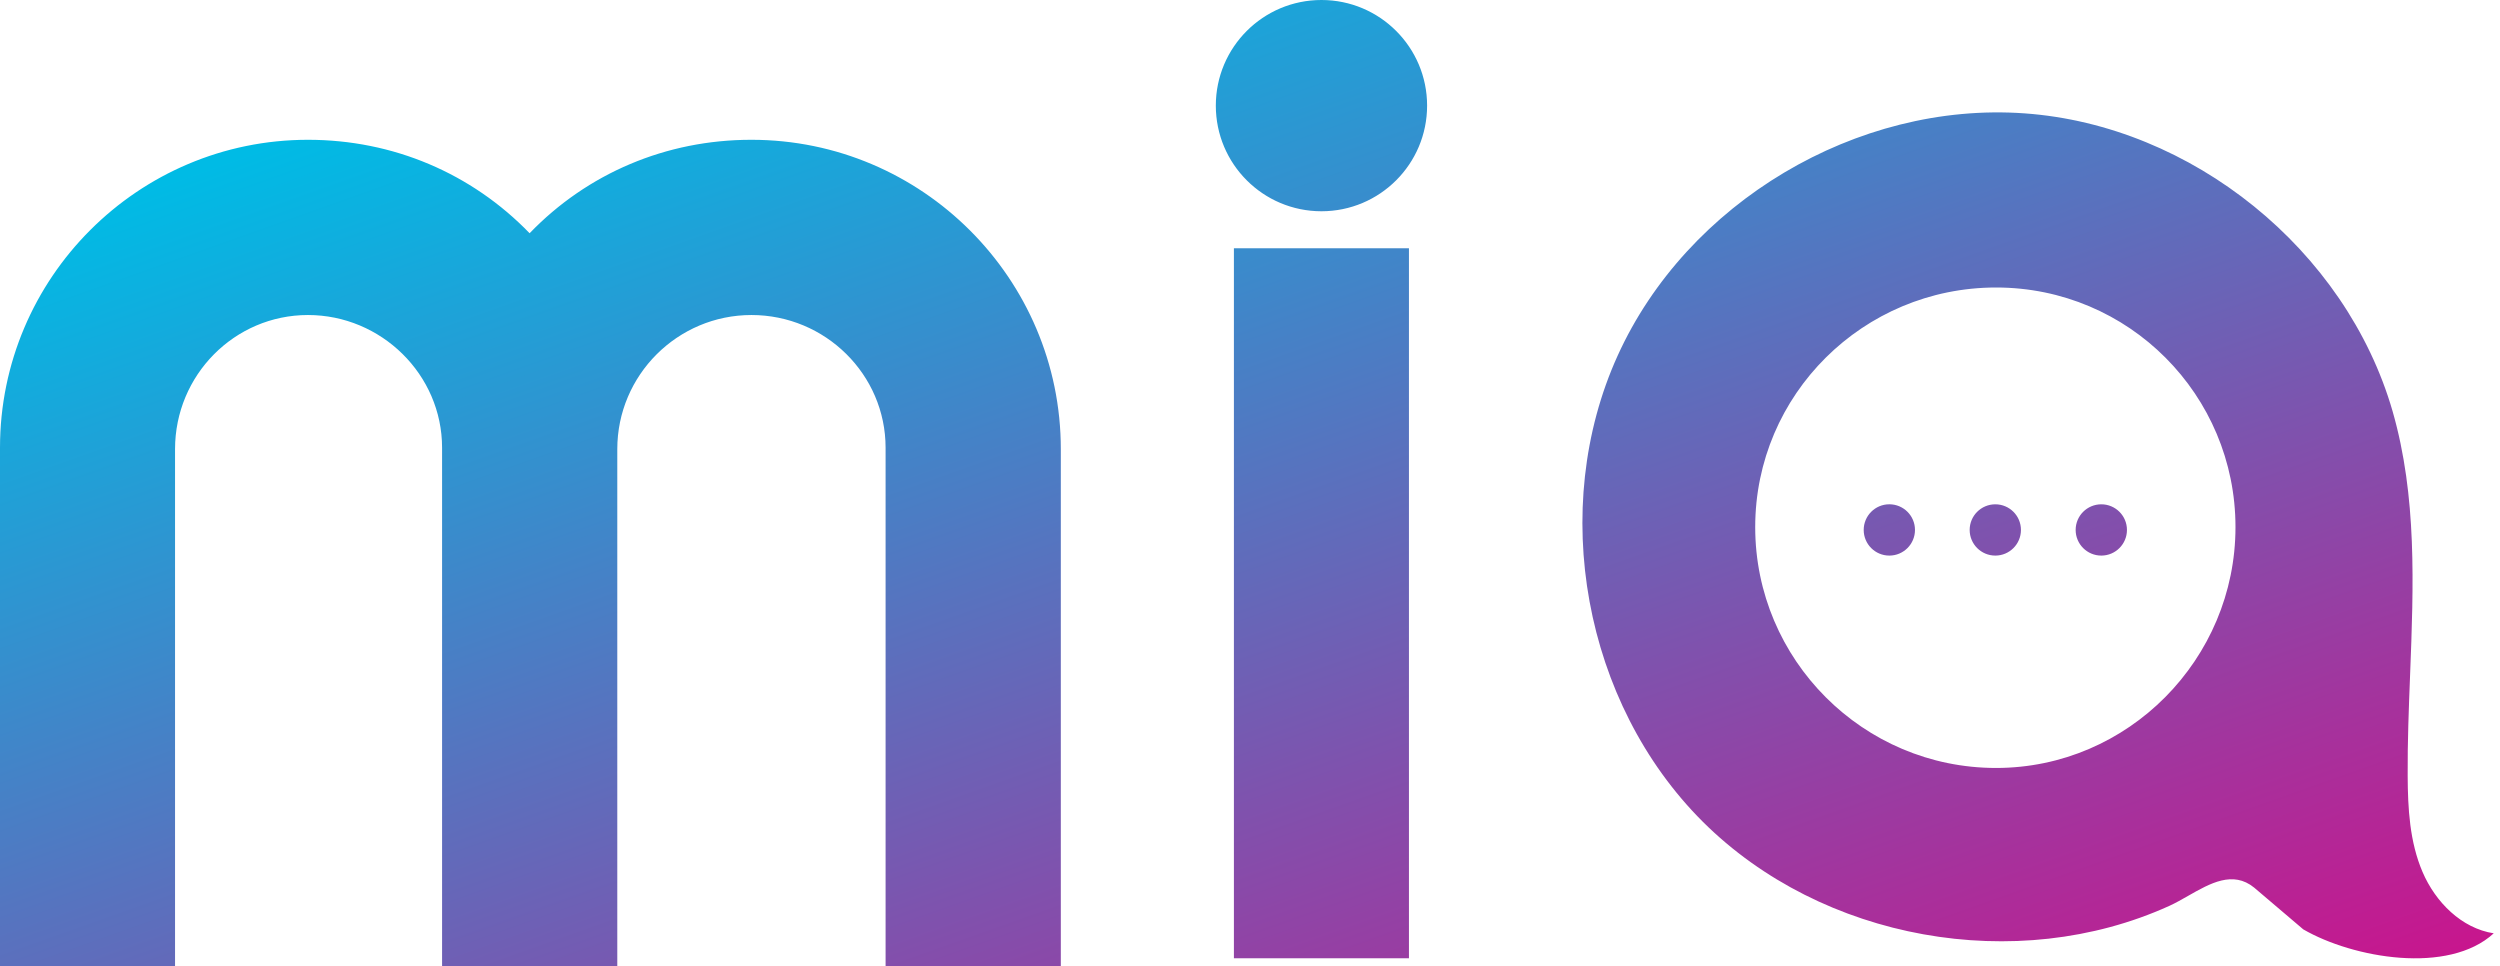
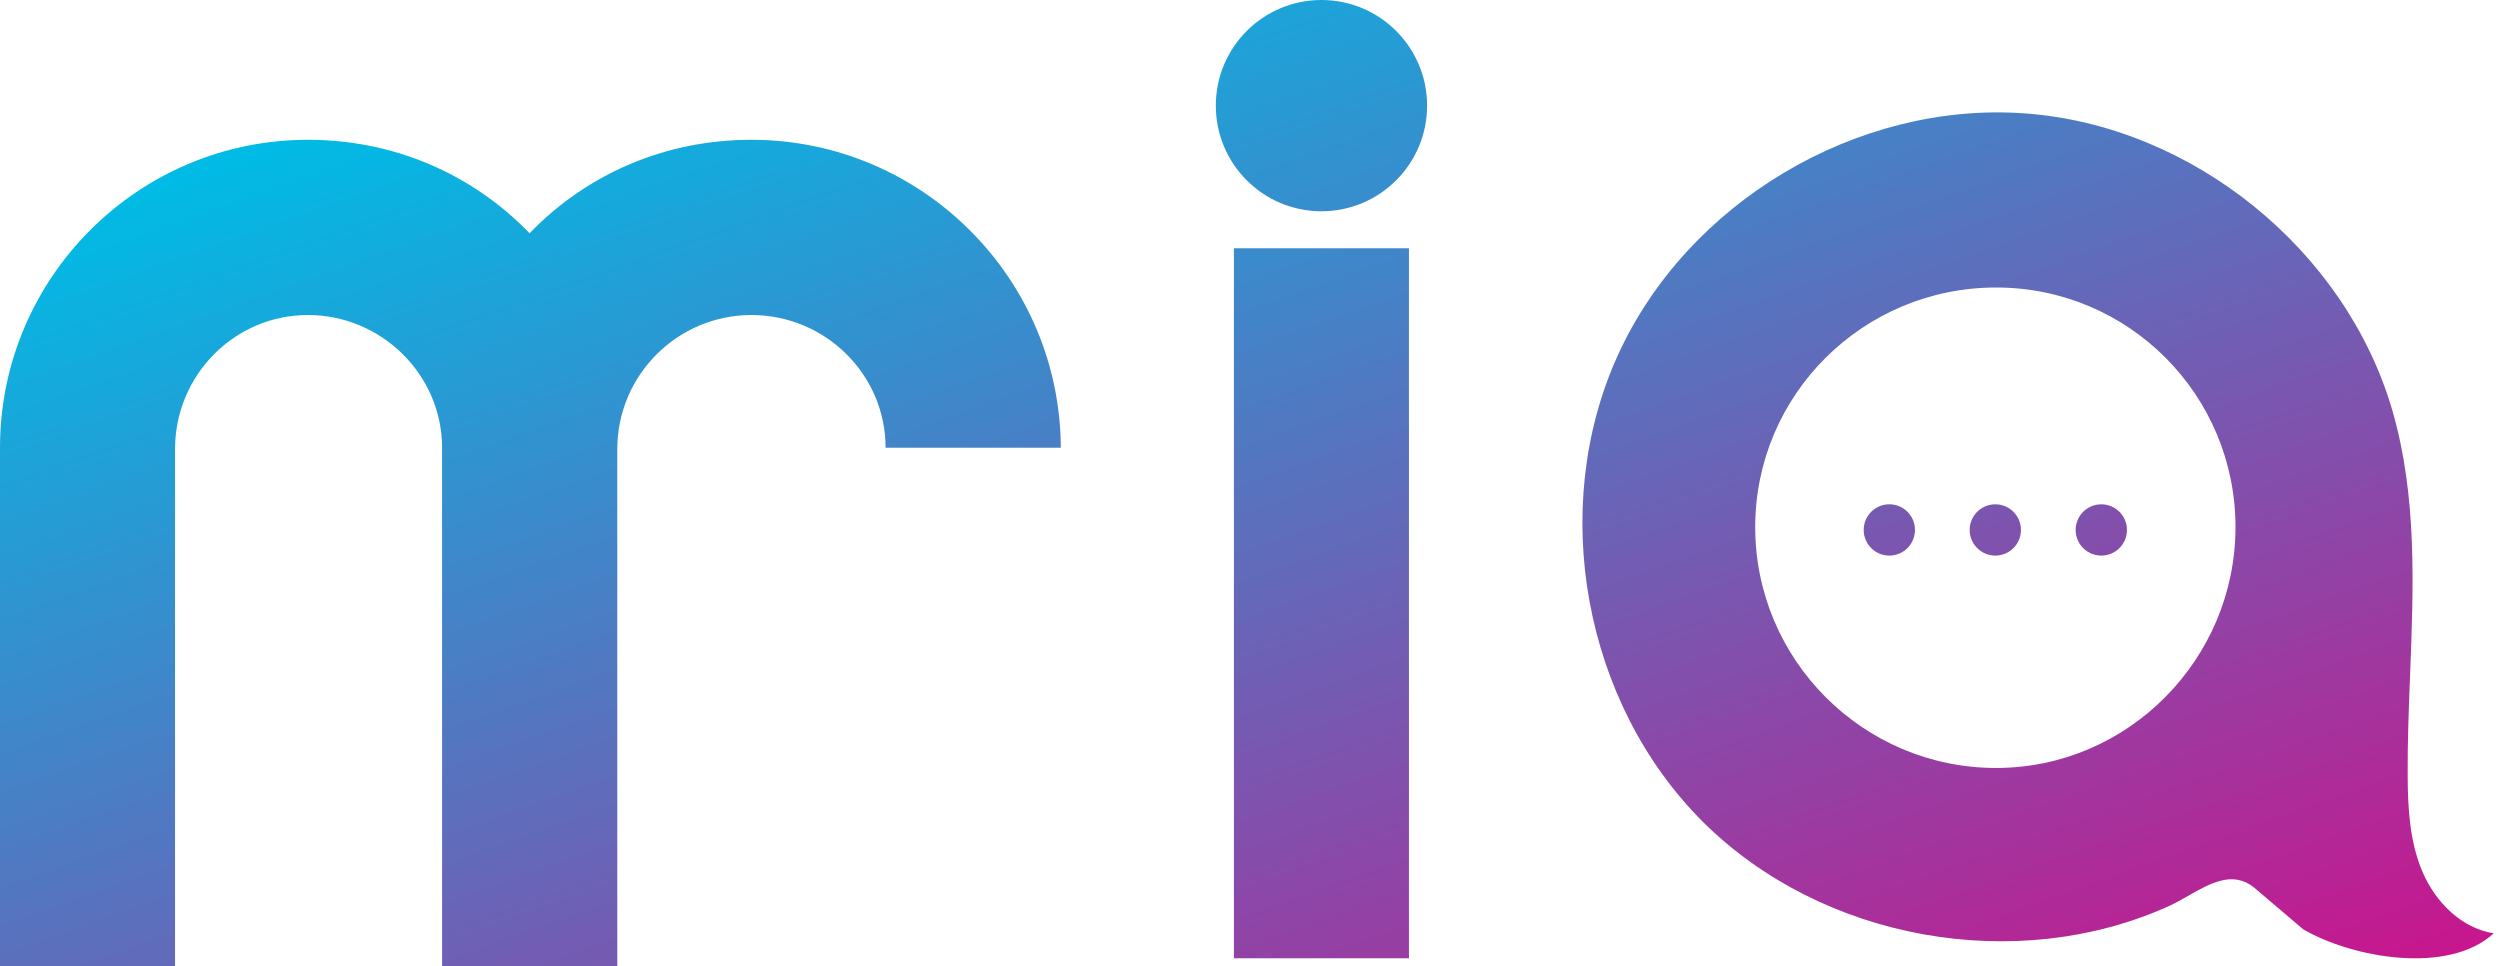
<svg xmlns="http://www.w3.org/2000/svg" width="119" height="46" viewBox="0 0 119 46" fill="none">
-   <path fill-rule="evenodd" clip-rule="evenodd" d="M62.901 10.056C65.678 10.056 67.93 7.805 67.93 5.028C67.93 2.251 65.678 0 62.901 0C60.124 0 57.873 2.251 57.873 5.028C57.873 7.805 60.124 10.056 62.901 10.056ZM35.76 6.654C31.705 6.654 27.958 8.251 25.209 11.102C22.451 8.251 18.712 6.654 14.658 6.654C6.573 6.654 0 13.227 0 21.312V46H8.332V21.38C8.332 17.854 11.166 14.995 14.658 14.995C18.149 14.995 21.043 17.829 21.043 21.312V46H29.383V21.38C29.383 17.854 32.252 14.995 35.769 14.995C39.286 14.995 42.154 17.829 42.154 21.312V46H50.495V21.38C50.495 13.262 43.887 6.654 35.769 6.654H35.76ZM58.734 11.816H67.066V45.613H58.734V11.816ZM109.636 44.238C112.009 45.612 116.551 46.406 118.702 44.426C117.166 44.187 115.928 42.94 115.313 41.506C114.698 40.072 114.613 38.476 114.605 36.922C114.595 35.326 114.658 33.72 114.721 32.114C114.886 27.869 115.052 23.626 113.887 19.575C111.668 11.892 104.343 5.968 96.37 5.396C88.388 4.824 80.304 9.639 77 16.929C73.697 24.211 75.387 33.465 81.055 39.116C86.724 44.759 95.977 46.423 103.259 43.12C103.555 42.985 103.856 42.813 104.16 42.64L104.16 42.64C105.206 42.044 106.285 41.428 107.297 42.249L109.636 44.238ZM95.013 36.555C88.687 36.555 83.548 31.407 83.548 25.09C83.548 18.773 88.696 13.685 95.013 13.685C101.33 13.685 106.409 18.799 106.409 25.09C106.409 31.382 101.296 36.555 95.013 36.555ZM91.153 25.225C91.153 25.899 90.607 26.446 89.932 26.446C89.258 26.446 88.712 25.899 88.712 25.225C88.712 24.551 89.258 24.004 89.932 24.004C90.607 24.004 91.153 24.551 91.153 25.225ZM94.977 26.446C95.651 26.446 96.197 25.899 96.197 25.225C96.197 24.551 95.651 24.005 94.977 24.005C94.302 24.005 93.756 24.551 93.756 25.225C93.756 25.899 94.302 26.446 94.977 26.446ZM101.243 25.225C101.243 25.899 100.696 26.446 100.022 26.446C99.348 26.446 98.801 25.899 98.801 25.225C98.801 24.551 99.348 24.005 100.022 24.005C100.696 24.005 101.243 24.551 101.243 25.225Z" fill="url(#paint0_linear_1_2101)" />
+   <path fill-rule="evenodd" clip-rule="evenodd" d="M62.901 10.056C65.678 10.056 67.93 7.805 67.93 5.028C67.93 2.251 65.678 0 62.901 0C60.124 0 57.873 2.251 57.873 5.028C57.873 7.805 60.124 10.056 62.901 10.056ZM35.76 6.654C31.705 6.654 27.958 8.251 25.209 11.102C22.451 8.251 18.712 6.654 14.658 6.654C6.573 6.654 0 13.227 0 21.312V46H8.332V21.38C8.332 17.854 11.166 14.995 14.658 14.995C18.149 14.995 21.043 17.829 21.043 21.312V46H29.383V21.38C29.383 17.854 32.252 14.995 35.769 14.995C39.286 14.995 42.154 17.829 42.154 21.312H50.495V21.38C50.495 13.262 43.887 6.654 35.769 6.654H35.76ZM58.734 11.816H67.066V45.613H58.734V11.816ZM109.636 44.238C112.009 45.612 116.551 46.406 118.702 44.426C117.166 44.187 115.928 42.94 115.313 41.506C114.698 40.072 114.613 38.476 114.605 36.922C114.595 35.326 114.658 33.72 114.721 32.114C114.886 27.869 115.052 23.626 113.887 19.575C111.668 11.892 104.343 5.968 96.37 5.396C88.388 4.824 80.304 9.639 77 16.929C73.697 24.211 75.387 33.465 81.055 39.116C86.724 44.759 95.977 46.423 103.259 43.12C103.555 42.985 103.856 42.813 104.16 42.64L104.16 42.64C105.206 42.044 106.285 41.428 107.297 42.249L109.636 44.238ZM95.013 36.555C88.687 36.555 83.548 31.407 83.548 25.09C83.548 18.773 88.696 13.685 95.013 13.685C101.33 13.685 106.409 18.799 106.409 25.09C106.409 31.382 101.296 36.555 95.013 36.555ZM91.153 25.225C91.153 25.899 90.607 26.446 89.932 26.446C89.258 26.446 88.712 25.899 88.712 25.225C88.712 24.551 89.258 24.004 89.932 24.004C90.607 24.004 91.153 24.551 91.153 25.225ZM94.977 26.446C95.651 26.446 96.197 25.899 96.197 25.225C96.197 24.551 95.651 24.005 94.977 24.005C94.302 24.005 93.756 24.551 93.756 25.225C93.756 25.899 94.302 26.446 94.977 26.446ZM101.243 25.225C101.243 25.899 100.696 26.446 100.022 26.446C99.348 26.446 98.801 25.899 98.801 25.225C98.801 24.551 99.348 24.005 100.022 24.005C100.696 24.005 101.243 24.551 101.243 25.225Z" fill="url(#paint0_linear_1_2101)" />
  <defs>
    <linearGradient id="paint0_linear_1_2101" x1="118.706" y1="46" x2="94.48" y2="-22.152" gradientUnits="userSpaceOnUse">
      <stop stop-color="#CB138C" />
      <stop offset="1" stop-color="#00BBE5" />
    </linearGradient>
  </defs>
</svg>